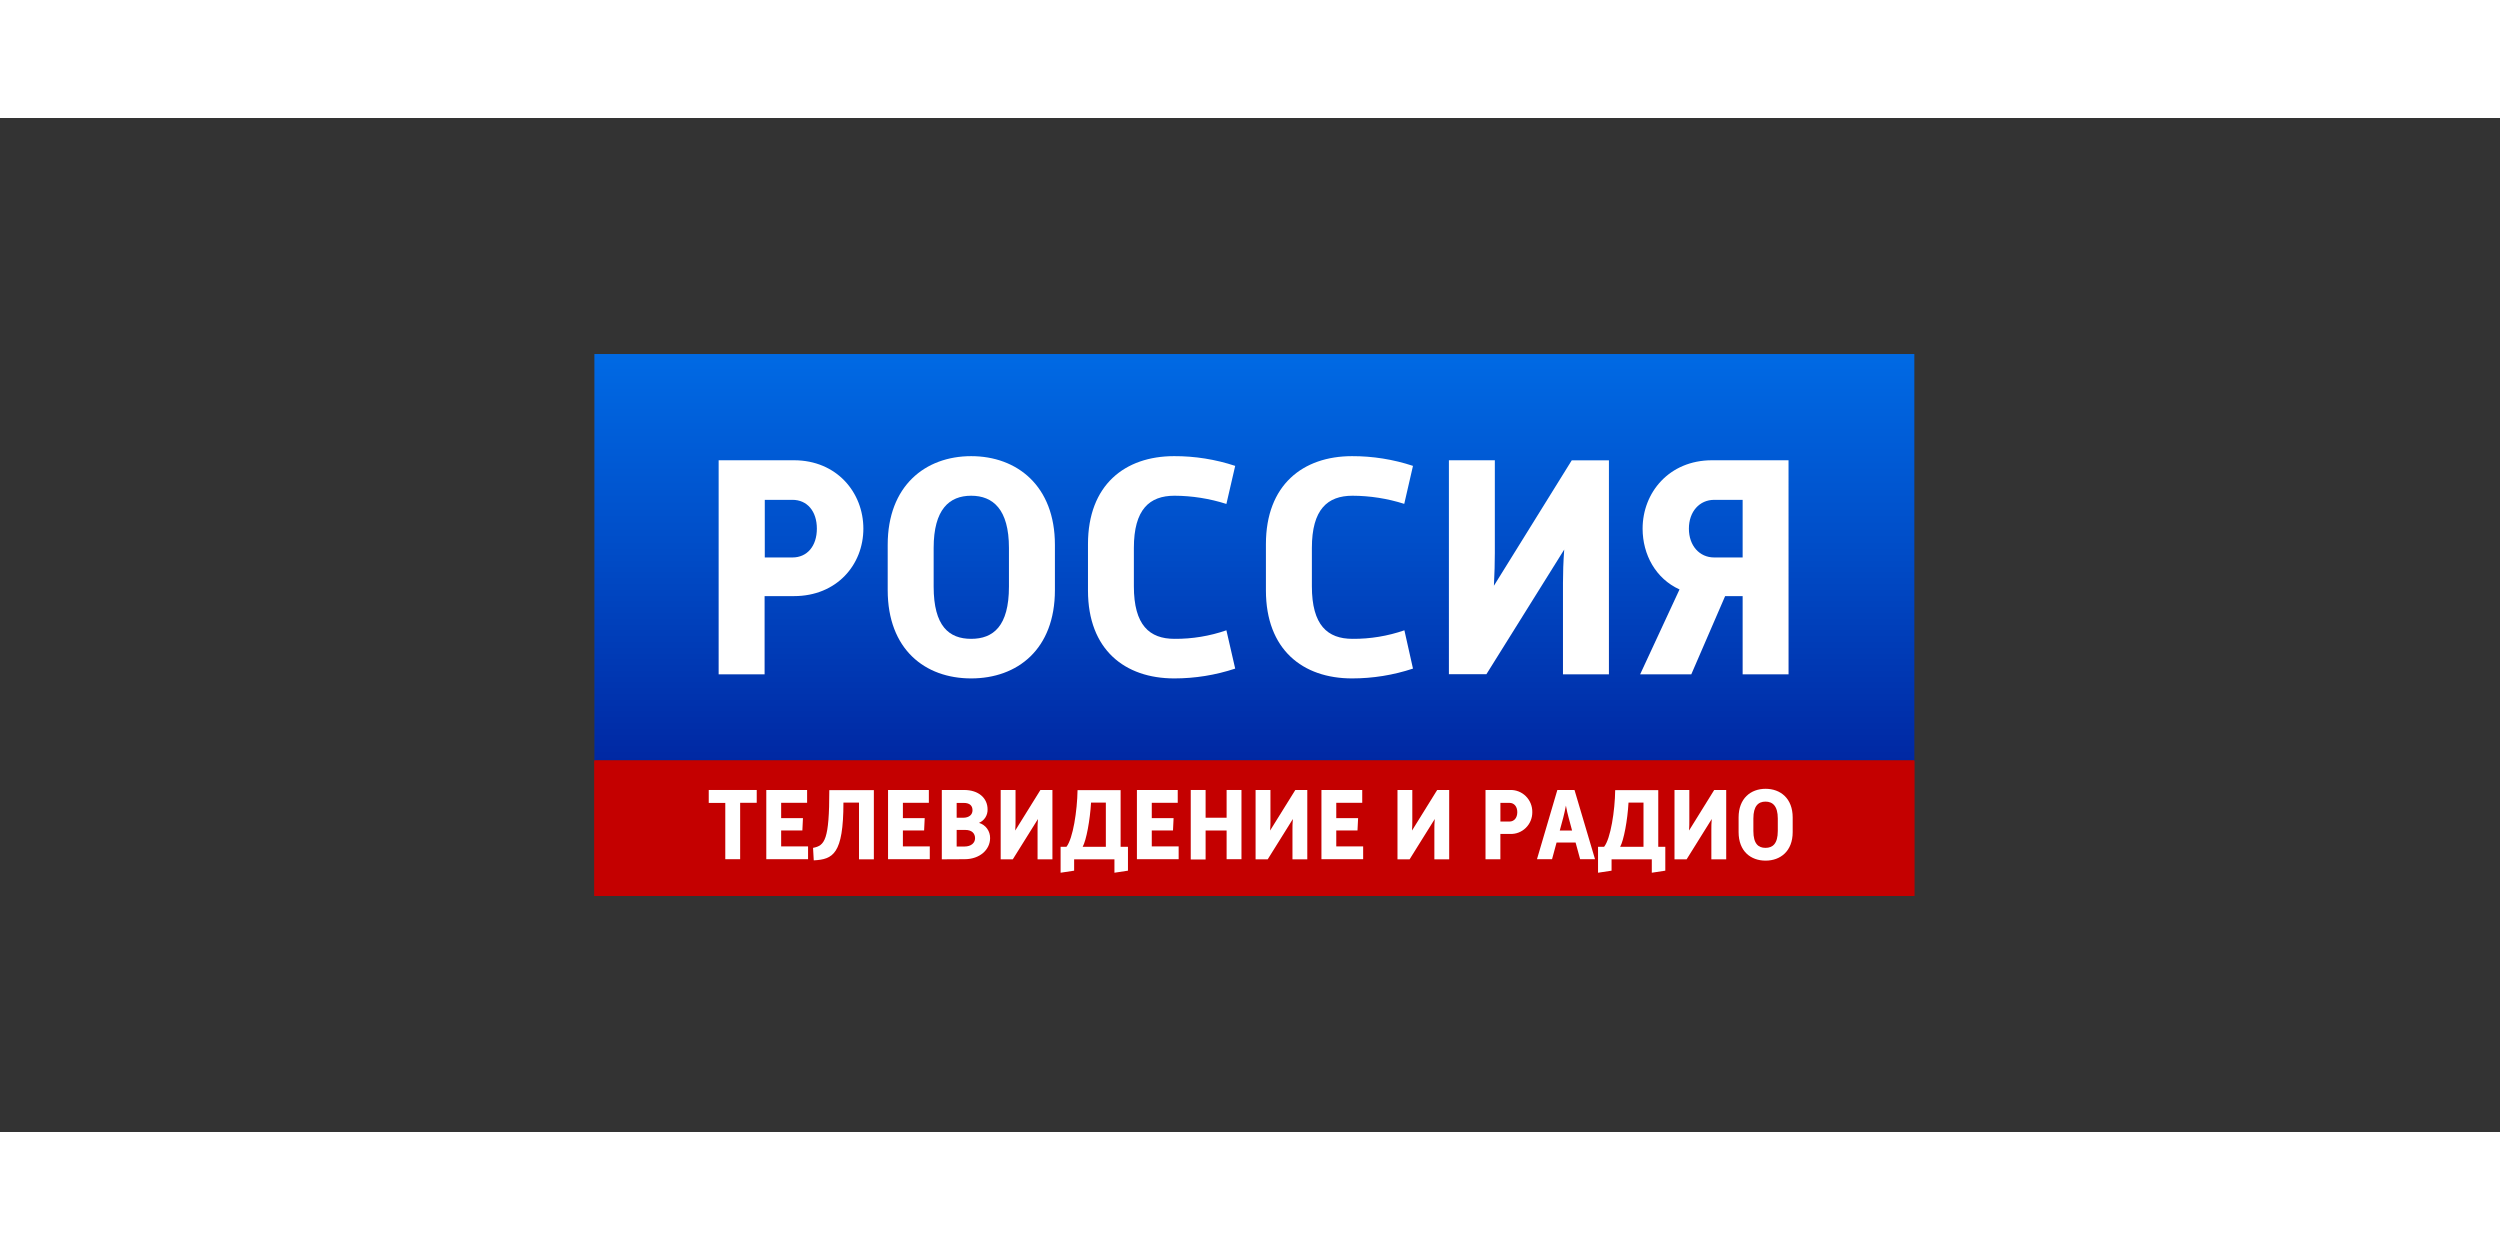
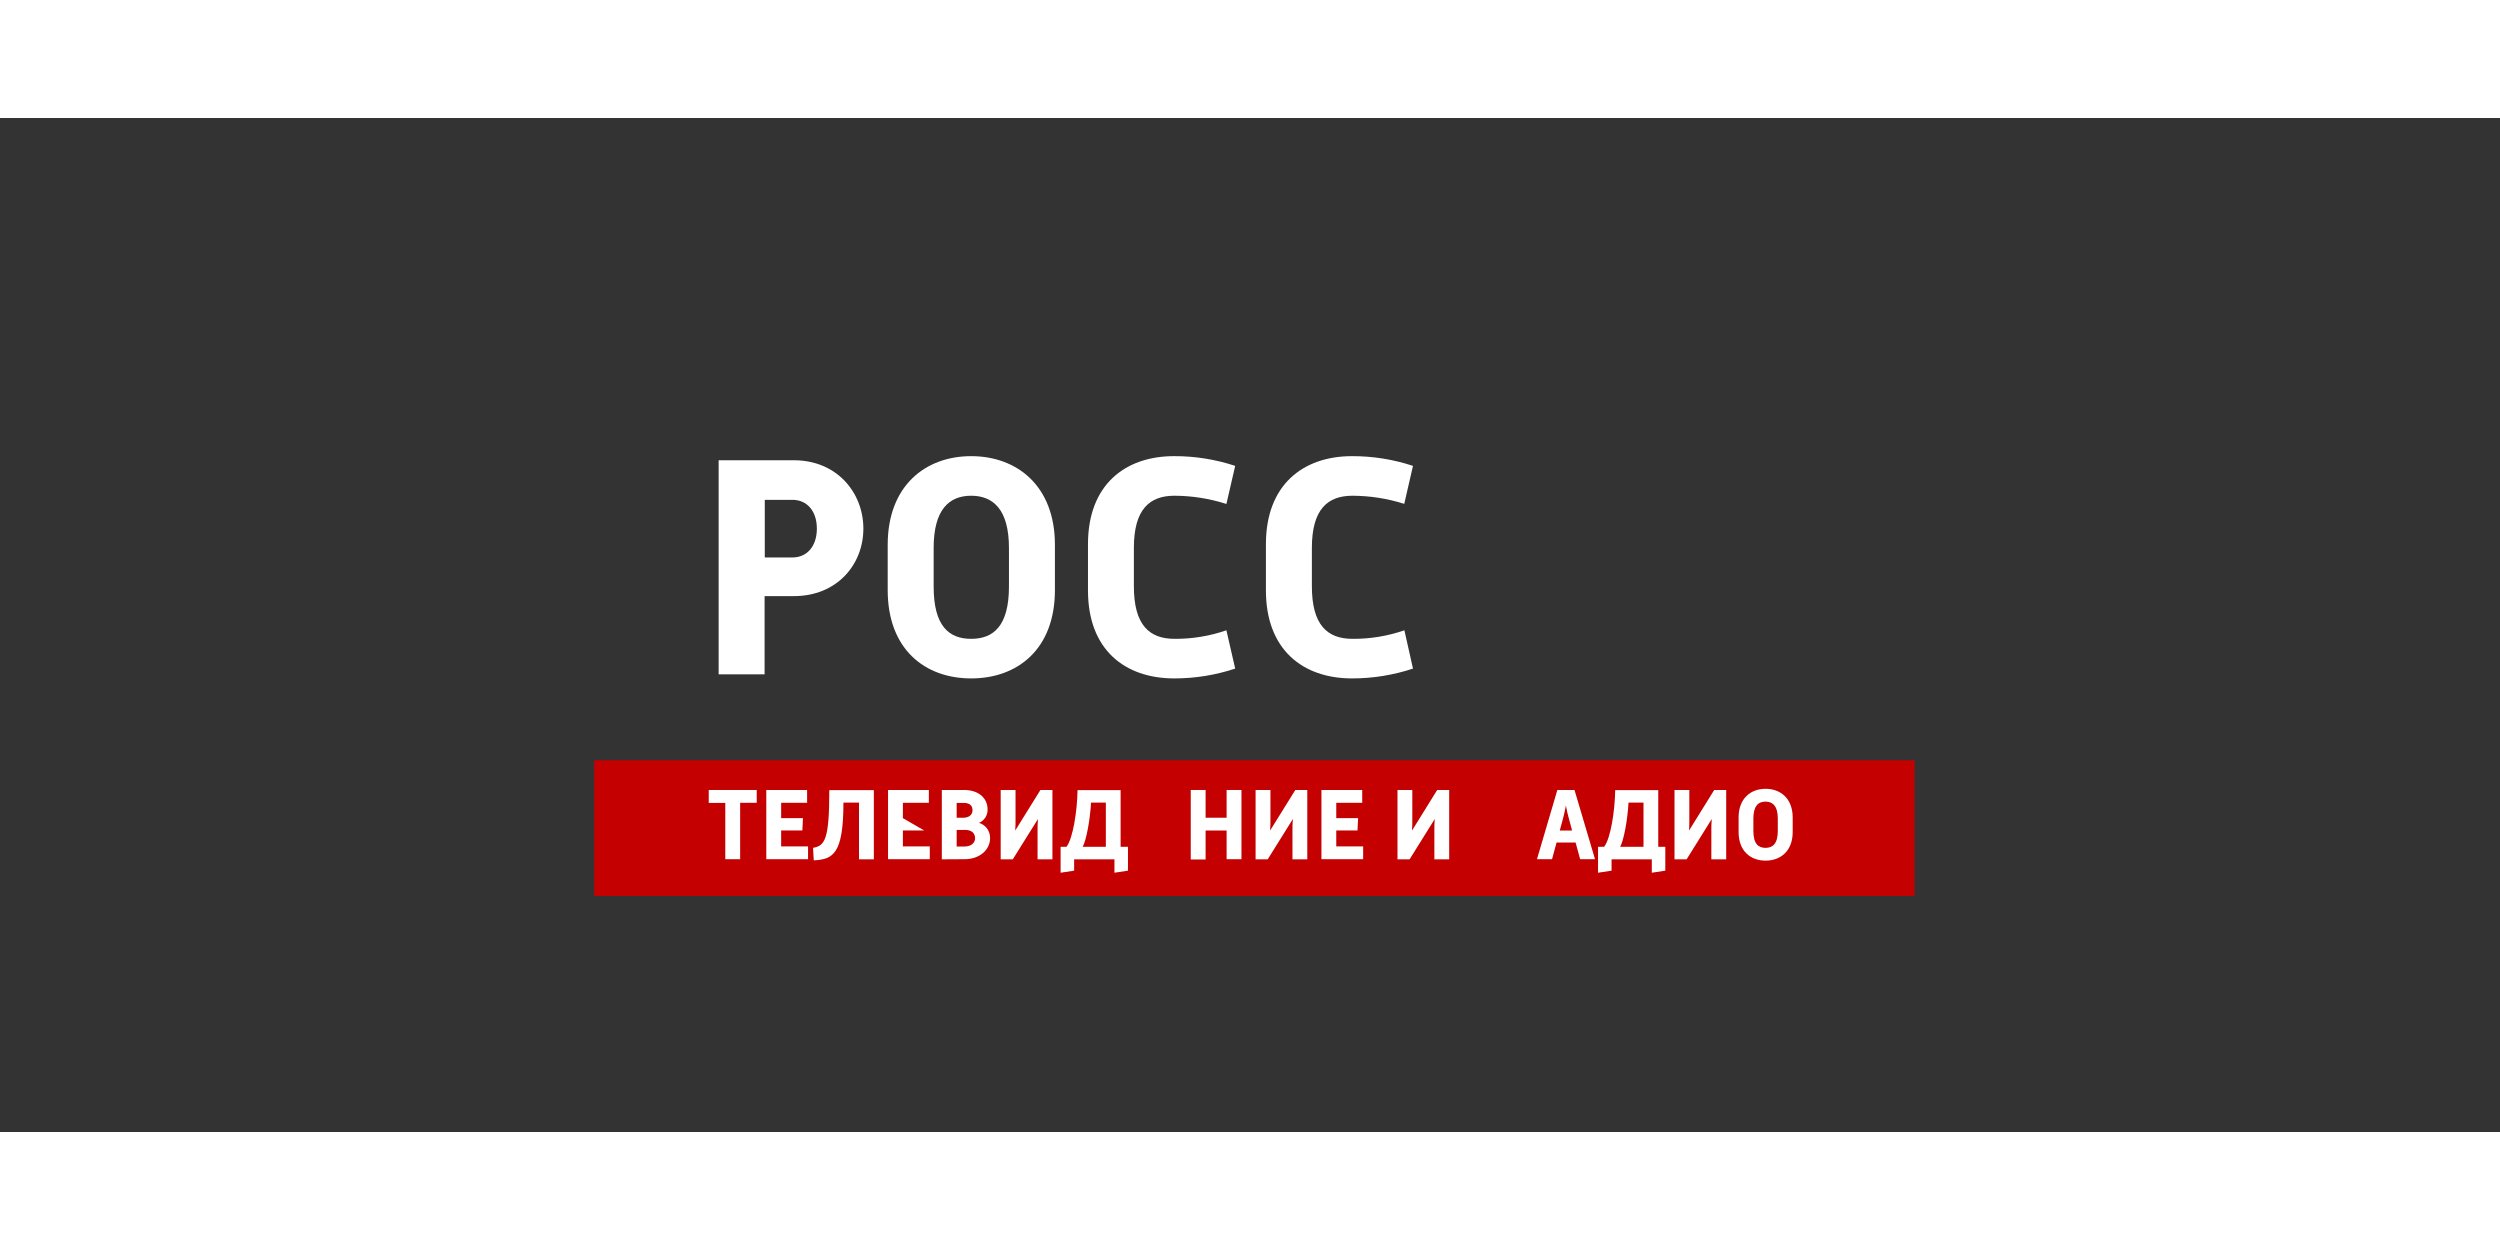
<svg xmlns="http://www.w3.org/2000/svg" width="300" height="150" viewBox="0 0 286 116" fill="none">
  <rect x="0" y="0" width="286" height="116" fill="#333333" stroke="none" />
-   <path d="M219 27H68V73.502H219V27Z" fill="url(#paint0_linear)" />
  <path d="M219 73.501H68V89H219V73.501Z" fill="#C40000" />
  <path d="M219 73.501H68V89H219V73.501Z" fill="#C40000" />
  <path d="M82.213 39.154H90.831C95.729 39.154 98.769 42.848 98.769 46.977C98.769 51.105 95.729 54.695 90.831 54.695H87.47V63.641H82.213V39.154ZM90.658 50.274C92.34 50.274 93.449 48.969 93.449 46.977C93.449 44.983 92.34 43.682 90.658 43.682H87.491V50.274H90.658Z" fill="white" />
  <path d="M101.553 48.823C101.553 42.088 105.846 38.684 111.1 38.684C116.353 38.684 120.682 42.088 120.682 48.823V54.007C120.682 60.781 116.392 64.111 111.1 64.111C105.807 64.111 101.553 60.778 101.553 54.007V48.823ZM115.424 53.608V49.187C115.424 44.77 113.601 43.212 111.1 43.212C108.598 43.212 106.81 44.77 106.81 49.187V53.608C106.81 58.136 108.569 59.583 111.1 59.583C113.63 59.583 115.424 58.136 115.424 53.608Z" fill="white" />
  <path d="M141.306 62.988C139.056 63.733 136.703 64.112 134.335 64.111C128.687 64.111 124.465 60.831 124.465 54.057V48.752C124.465 41.978 128.687 38.683 134.318 38.683C136.691 38.675 139.05 39.05 141.306 39.796L140.3 44.152C138.379 43.537 136.378 43.219 134.363 43.211C131.502 43.211 129.715 44.769 129.715 49.187V53.572C129.715 58.025 131.502 59.583 134.363 59.583C136.382 59.598 138.389 59.268 140.3 58.606L141.306 62.988Z" fill="white" />
  <path d="M161.645 62.988C159.395 63.733 157.042 64.112 154.674 64.111C149.026 64.111 144.821 60.813 144.821 54.043V48.752C144.821 41.978 149.044 38.684 154.674 38.684C157.041 38.677 159.395 39.053 161.645 39.796L160.646 44.142C158.73 43.532 156.735 43.218 154.727 43.212C151.866 43.212 150.079 44.77 150.079 49.187V53.572C150.079 58.025 151.866 59.583 154.727 59.583C156.746 59.598 158.753 59.268 160.663 58.606L161.645 62.988Z" fill="white" />
-   <path d="M184.061 63.641H178.804V53.209C178.804 52.121 178.839 50.781 178.948 49.369L170.045 63.63H165.755V39.154H171.009V49.779C171.009 50.827 170.974 52.132 170.904 53.508L179.806 39.165H184.061V63.641Z" fill="white" />
-   <path d="M204.611 63.641H199.358V54.695H197.355L193.485 63.641H187.633L192.137 53.932C189.42 52.702 187.914 49.95 187.914 46.977C187.914 42.848 190.954 39.154 195.853 39.154H204.608L204.611 63.641ZM199.358 50.274V43.682H196.106C194.424 43.682 193.21 45.023 193.21 46.977C193.21 48.93 194.424 50.274 196.106 50.274H199.358Z" fill="white" />
  <path d="M82.973 78.354H81.08V76.874H86.569V78.34H84.673V84.793H82.973V78.354Z" fill="white" />
  <path d="M87.664 76.874H92.333V78.34H89.364V80.097H91.858L91.791 81.502H89.364V83.328H92.442V84.793H87.664V76.874Z" fill="white" />
  <path d="M93.013 83.495C94.353 83.238 94.874 82.615 94.874 76.889H99.969V84.807H98.27V78.318H96.489C96.489 84.244 95.279 84.807 93.093 84.925L93.013 83.495Z" fill="white" />
-   <path d="M101.592 76.874H106.261V78.34H103.291V80.097H105.786L105.719 81.502H103.291V83.328H106.367V84.793H101.592V76.874Z" fill="white" />
+   <path d="M101.592 76.874H106.261V78.34H103.291V80.097L105.719 81.502H103.291V83.328H106.367V84.793H101.592V76.874Z" fill="white" />
  <path d="M107.743 84.807V76.874H110.297C111.951 76.874 112.979 77.802 112.979 79.099C112.989 79.426 112.9 79.748 112.725 80.023C112.549 80.297 112.296 80.511 111.997 80.636C112.368 80.745 112.694 80.974 112.924 81.29C113.153 81.605 113.274 81.988 113.267 82.379C113.267 83.713 112.078 84.793 110.354 84.793L107.743 84.807ZM110.171 80.051C110.875 80.051 111.255 79.695 111.255 79.195C111.255 78.696 110.966 78.354 110.252 78.354H109.442V80.051H110.171ZM110.343 83.342C111.093 83.342 111.547 82.932 111.547 82.394C111.547 81.855 111.195 81.445 110.435 81.445H109.442V83.342H110.343Z" fill="white" />
  <path d="M120.397 84.807H118.697V81.434C118.697 81.078 118.697 80.65 118.743 80.194L115.864 84.807H114.478V76.874H116.177V80.308C116.177 80.664 116.177 81.067 116.142 81.513L119.021 76.878H120.397V84.807Z" fill="white" />
  <path d="M122.001 83.377C122.751 82.429 123.236 79.245 123.271 76.889H128.198V83.377H129.039V86.105L127.491 86.34V84.807H122.881V86.105L121.333 86.34V83.377H122.001ZM126.509 83.377V78.318H124.816C124.7 80.333 124.271 82.639 123.856 83.377H126.509Z" fill="white" />
-   <path d="M130.063 76.874H134.733V78.34H131.763V80.097H134.258L134.191 81.502H131.763V83.328H134.838V84.793H130.063V76.874Z" fill="white" />
  <path d="M136.221 76.874H137.921V80.048H140.324V76.874H142.024V84.793H140.324V81.509H137.921V84.825H136.221V76.874Z" fill="white" />
  <path d="M149.554 84.807H147.858V81.434C147.858 81.078 147.858 80.65 147.904 80.194L145.025 84.807H143.639V76.874H145.339V80.308C145.339 80.664 145.339 81.067 145.3 81.513L148.182 76.878H149.554V84.807Z" fill="white" />
  <path d="M151.173 76.874H155.839V78.34H152.869V80.097H155.367L155.297 81.502H152.869V83.328H155.944V84.793H151.173V76.874Z" fill="white" />
  <path d="M165.787 84.807H164.091V81.434C164.091 81.078 164.091 80.65 164.136 80.194L161.258 84.807H159.872V76.874H161.568V80.308C161.568 80.664 161.568 81.067 161.536 81.513L164.411 76.878H165.787V84.807Z" fill="white" />
-   <path d="M169.943 76.875H172.73C173.065 76.861 173.399 76.916 173.712 77.037C174.025 77.159 174.311 77.343 174.551 77.58C174.791 77.817 174.981 78.102 175.109 78.415C175.237 78.729 175.3 79.066 175.295 79.406C175.299 79.744 175.234 80.079 175.106 80.39C174.977 80.701 174.786 80.983 174.546 81.216C174.305 81.45 174.02 81.632 173.708 81.75C173.396 81.868 173.063 81.919 172.73 81.902H171.643V84.797H169.943V76.875ZM172.674 80.486C173.219 80.486 173.578 80.062 173.578 79.417C173.578 78.771 173.226 78.347 172.674 78.347H171.646V80.486H172.674Z" fill="white" />
  <path d="M178.16 76.874H180.123L182.47 84.793H180.767L180.246 82.882H178.072L177.554 84.793H175.83L178.16 76.874ZM179.845 81.509L179.444 80.012C179.338 79.655 179.233 79.156 179.141 78.664C179.05 79.156 178.934 79.648 178.842 80.012L178.438 81.509H179.845Z" fill="white" />
  <path d="M183.508 83.377C184.261 82.429 184.747 79.245 184.778 76.889H189.705V83.377H190.511V86.105L188.966 86.34V84.807H184.363V86.105L182.815 86.34V83.377H183.508ZM188.016 83.377V78.318H186.302C186.19 80.333 185.76 82.639 185.345 83.377H188.016Z" fill="white" />
  <path d="M197.478 84.807H195.779V81.434C195.779 81.078 195.779 80.65 195.824 80.194L192.949 84.807H191.563V76.874H193.259V80.308C193.259 80.664 193.259 81.067 193.227 81.513L196.102 76.878H197.478V84.807Z" fill="white" />
  <path d="M198.896 80.016C198.896 77.837 200.283 76.739 201.983 76.739C203.682 76.739 205.083 77.837 205.083 80.016V81.691C205.083 83.88 203.675 84.957 201.983 84.957C200.29 84.957 198.896 83.888 198.896 81.691V80.016ZM203.38 81.563V80.137C203.38 78.711 202.795 78.205 201.972 78.205C201.149 78.205 200.586 78.707 200.586 80.137V81.563C200.586 83.025 201.152 83.495 201.972 83.495C202.792 83.495 203.38 83.025 203.38 81.563Z" fill="white" />
  <defs>
    <linearGradient id="paint0_linear" x1="144.234" y1="2.001" x2="144.234" y2="99.912" gradientUnits="userSpaceOnUse">
      <stop stop-color="#0085FF" />
      <stop offset="0.16" stop-color="#0076F0" />
      <stop offset="0.48" stop-color="#004DC8" />
      <stop offset="0.92" stop-color="#000C87" />
      <stop offset="1" stop-color="#00007B" />
    </linearGradient>
  </defs>
</svg>